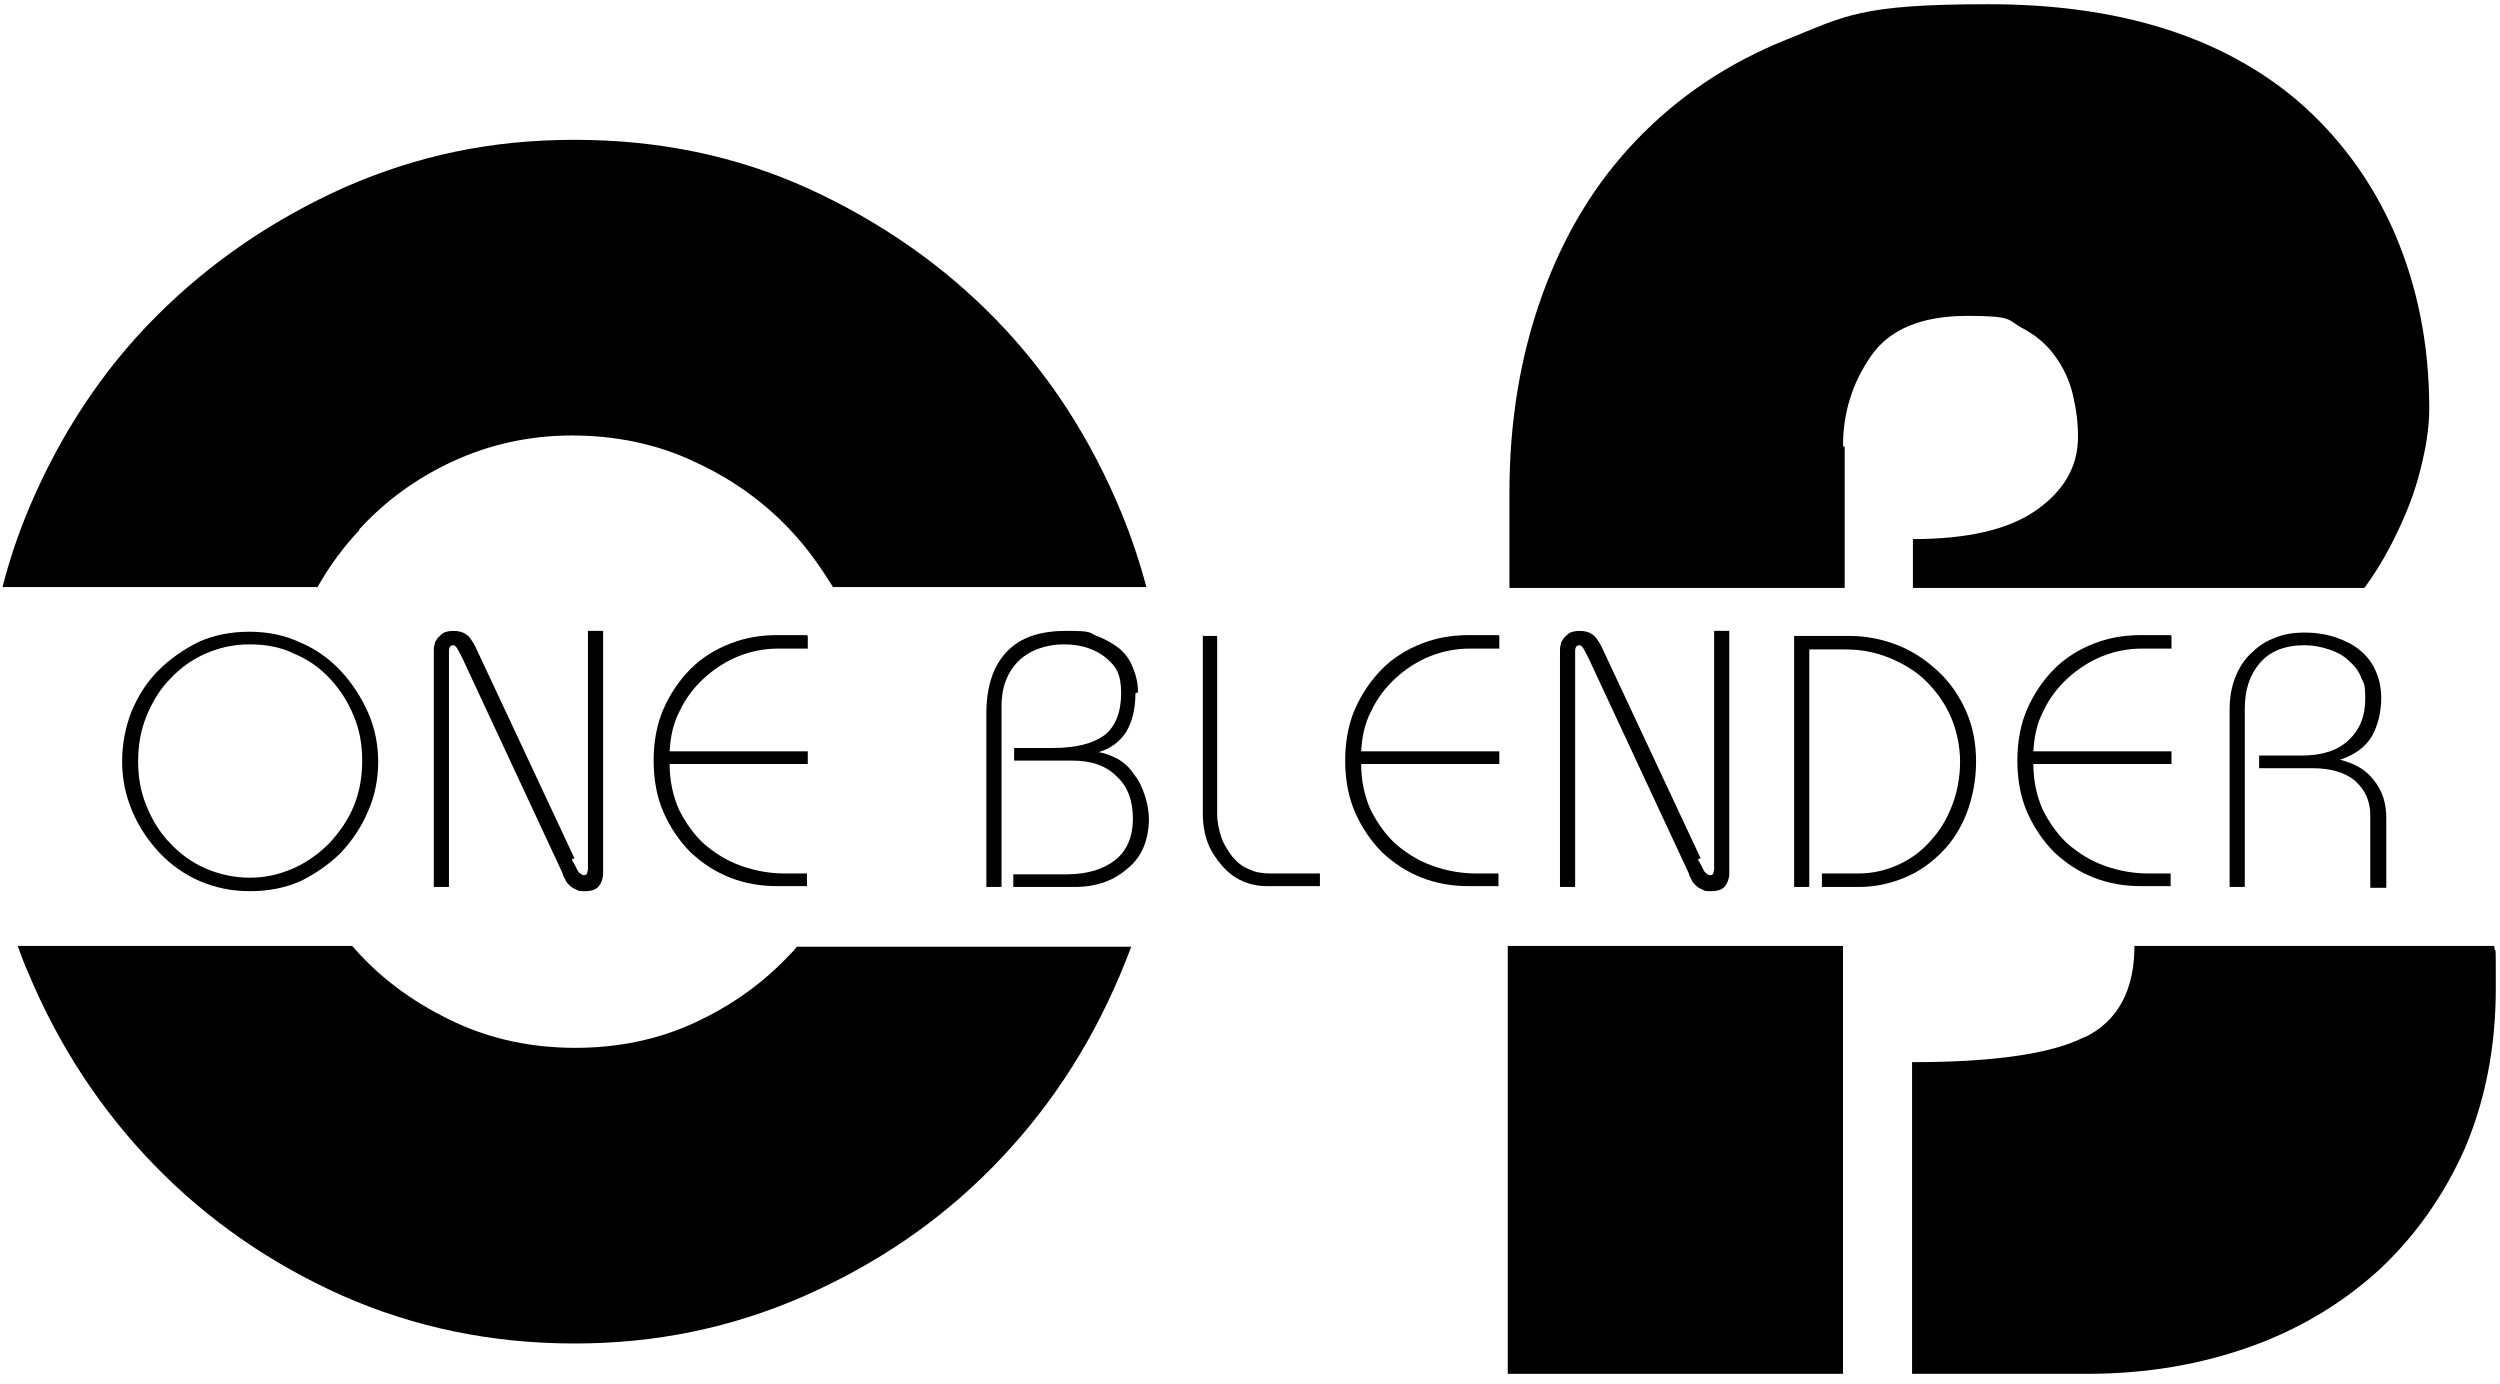
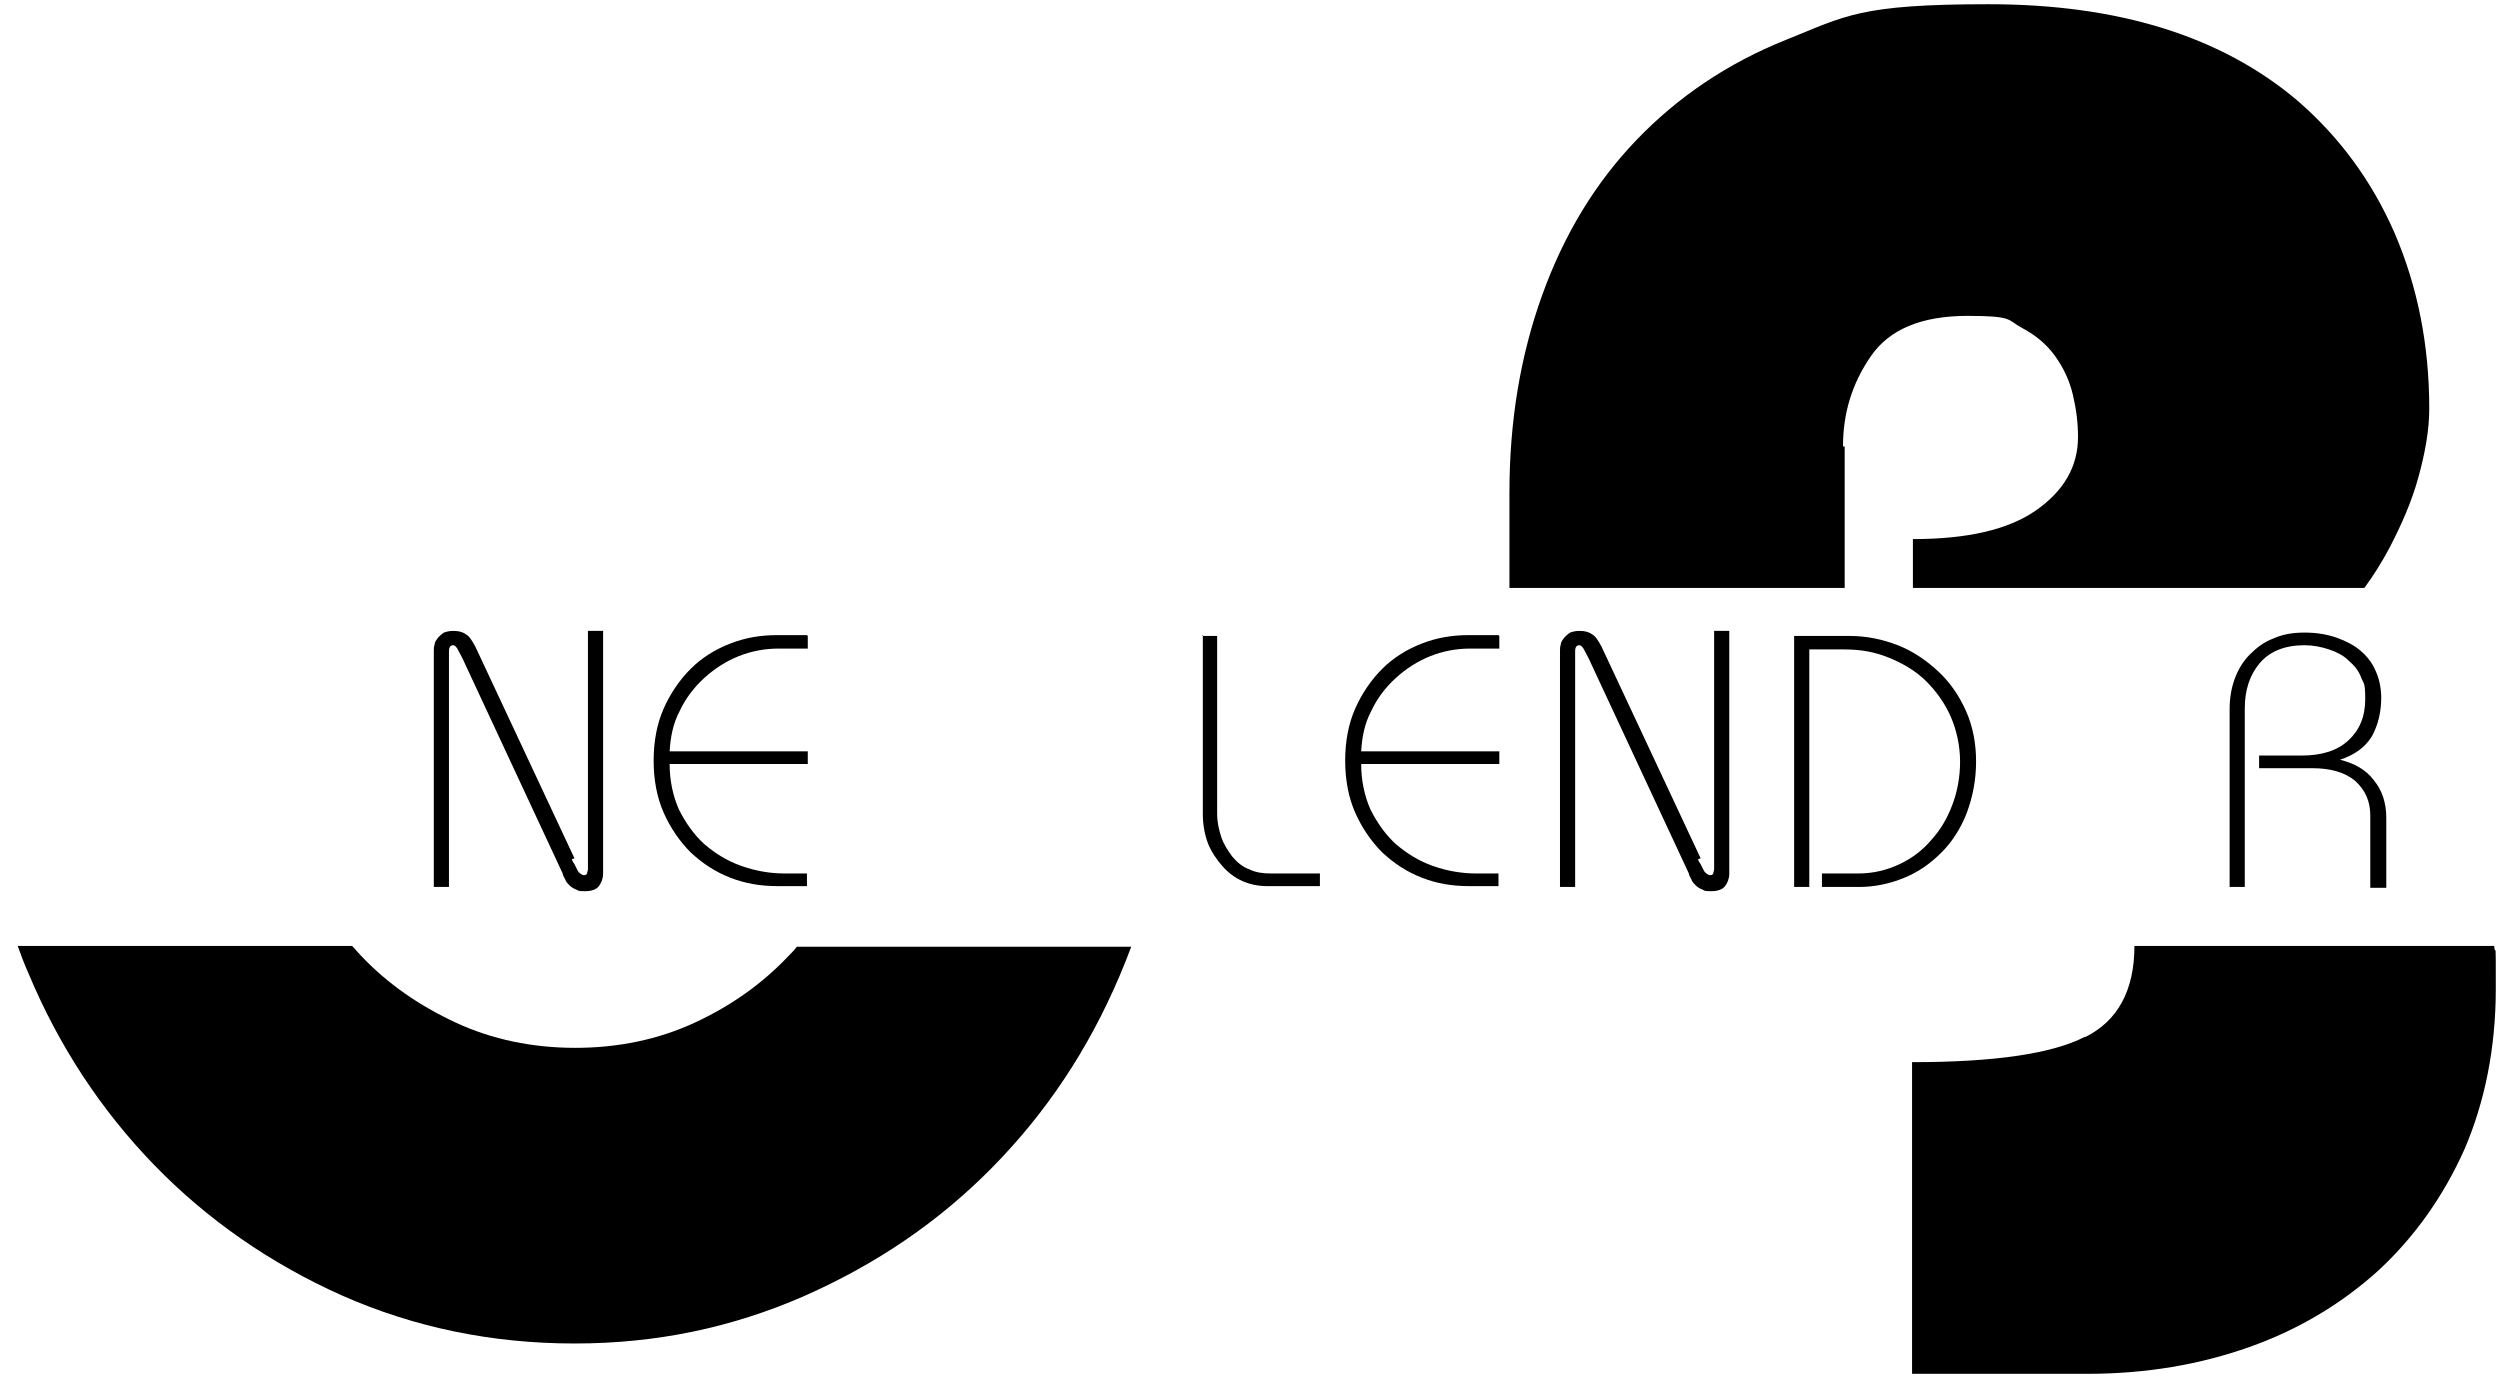
<svg xmlns="http://www.w3.org/2000/svg" id="_レイヤー_1" data-name="レイヤー 1" version="1.1" viewBox="0 0 296.8 164.3">
  <defs>
    <style>
      .cls-1 {
        fill: none;
      }

      .cls-1, .cls-2 {
        stroke-width: 0px;
      }

      .cls-2 {
        fill: #000;
      }
    </style>
  </defs>
  <path class="cls-1" d="M82.5,54.8c-4.4-2-9.2-3.1-14.5-3.1s-9.9,1-14.2,3.1c-4.3,2-8.1,4.7-11.1,8.1-1.9,2.1-3.6,4.4-5,6.8h61.3c-1.4-2.5-3.1-4.8-5.1-6.8-3.2-3.4-6.9-6.1-11.4-8.1Z" />
  <path class="cls-1" d="M42.7,113.4c3.2,3.4,6.9,6,11.3,8,4.3,2,9.1,3,14.2,3s9.9-1,14.2-3c4.3-2,8.1-4.6,11.2-8,.3-.3.6-.7,1-1.1h-52.9c.3.4.6.7,1,1.1Z" />
  <path class="cls-1" d="M241.6,60.5c3.4-2.3,5-5.2,5-8.7s-.2-3.4-.6-5c-.4-1.7-1.1-3.2-2.1-4.6-1-1.4-2.3-2.5-4-3.4-1.7-.9-3.8-1.4-6.4-1.4-5.5,0-9.3,1.6-11.5,4.8-2.2,3.2-3.3,6.8-3.3,10.7v16.8h8.2v-5.8c6.4,0,11.3-1.1,14.6-3.4Z" />
-   <path class="cls-2" d="M42.6,62.9c3.1-3.4,6.8-6.1,11.1-8.1,4.3-2,9.1-3.1,14.2-3.1s10.1,1,14.5,3.1c4.4,2,8.2,4.7,11.4,8.1,2,2.1,3.6,4.4,5.1,6.8h37.2c-.8-3-1.8-6-3-8.9-3.6-8.7-8.5-16.3-14.8-22.8-6.3-6.5-13.8-11.7-22.3-15.6-8.6-3.9-17.8-5.8-27.8-5.8s-18.7,1.9-27.2,5.6c-8.5,3.8-16,8.9-22.4,15.3-6.4,6.4-11.4,14-15.1,22.7-1.3,3.1-2.4,6.3-3.2,9.5h37.4c1.4-2.5,3.1-4.8,5-6.8Z" />
  <path class="cls-2" d="M93.7,113.4c-3.2,3.4-6.9,6-11.2,8-4.3,2-9.1,3-14.2,3s-9.9-1-14.2-3c-4.3-2-8.1-4.6-11.3-8-.3-.3-.6-.7-1-1.1H2.1c.4,1.1.8,2.2,1.3,3.3,3.6,8.6,8.6,16.2,14.9,22.7,6.3,6.5,13.8,11.7,22.3,15.5,8.6,3.8,17.8,5.7,27.6,5.7s18.7-1.9,27.2-5.6c8.6-3.8,16-8.8,22.4-15.3,6.4-6.5,11.4-14,15.1-22.7.5-1.2,1-2.4,1.4-3.5h-39.7c-.3.4-.6.7-1,1.1Z" />
  <path class="cls-2" d="M247.5,123.1c-3.9,2-10.7,3-20.5,3v37h20.8c7,0,13.4-1.1,19.3-3.2,5.9-2.1,11-5.2,15.3-9.1,4.3-4,7.7-8.8,10.2-14.4,2.4-5.6,3.7-12,3.7-19s0-3.4-.2-5.1h-42.7c0,5.3-2,8.9-5.8,10.8Z" />
-   <rect class="cls-2" x="179" y="112.3" width="39.8" height="50.8" />
  <path class="cls-2" d="M218.8,53c0-4,1.1-7.5,3.3-10.7,2.2-3.2,6-4.8,11.5-4.8s4.7.5,6.4,1.4c1.7.9,3,2,4,3.4,1,1.4,1.7,2.9,2.1,4.6.4,1.7.6,3.3.6,5,0,3.5-1.7,6.4-5,8.7-3.3,2.3-8.2,3.4-14.6,3.4v5.8h53.6c1.1-1.5,2.1-3.1,3-4.8,1.4-2.7,2.6-5.4,3.4-8.3.8-2.9,1.3-5.6,1.3-8.2,0-7.6-1.4-14.5-4.1-20.8-2.7-6.2-6.6-11.5-11.6-15.8-9-7.6-21.2-11.4-36.6-11.4s-17,1.4-24,4.2c-7,2.8-12.9,6.8-17.8,11.9-4.9,5.1-8.6,11.2-11.2,18.4-2.6,7.2-3.9,15-3.9,23.5v11.3h39.8v-16.8Z" />
-   <path class="cls-2" d="M44.9,90.4c0,2.1-.4,4.1-1.2,5.9-.8,1.9-1.9,3.5-3.2,4.9-1.4,1.4-3,2.5-4.8,3.4-1.8.8-3.8,1.2-6,1.2s-4.1-.4-6-1.2c-1.8-.8-3.4-1.9-4.8-3.4-1.3-1.4-2.4-3-3.2-4.9-.8-1.9-1.2-3.8-1.2-5.9s.4-4.1,1.1-5.9c.8-1.9,1.8-3.5,3.2-4.9,1.4-1.4,3-2.5,4.8-3.4,1.8-.8,3.8-1.2,6-1.2s4.2.4,6.1,1.3c1.9.8,3.5,2,4.8,3.4,1.3,1.4,2.4,3.1,3.2,4.9.8,1.8,1.2,3.8,1.2,5.9ZM29.7,104.2c1.8,0,3.5-.4,5.1-1.1,1.6-.7,3-1.7,4.3-3,1.2-1.3,2.2-2.7,2.9-4.4.7-1.7,1-3.5,1-5.4s-.3-3.6-1-5.3c-.7-1.7-1.6-3.1-2.8-4.4-1.2-1.3-2.6-2.3-4.3-3-1.6-.8-3.4-1.1-5.3-1.1s-3.6.4-5.2,1.1c-1.6.7-3,1.7-4.2,3-1.2,1.2-2.1,2.7-2.8,4.4-.7,1.7-1,3.5-1,5.4s.3,3.6,1,5.3c.7,1.7,1.6,3.2,2.8,4.4,1.2,1.3,2.6,2.3,4.2,3,1.6.7,3.4,1.1,5.3,1.1Z" />
  <path class="cls-2" d="M67.9,102c0,.2.2.4.3.6.1.2.2.4.3.6.1.2.2.4.4.5.1.1.3.2.4.2s.3,0,.4-.2c0-.2.1-.3.1-.5v-28.3h1.8v28.8c0,.6-.2,1.1-.5,1.5-.3.4-.9.6-1.6.6s-.8,0-1.1-.2c-.3-.1-.6-.3-.8-.5-.2-.2-.4-.4-.5-.7-.1-.2-.3-.5-.3-.7l-11.6-24.9c-.3-.7-.6-1.2-.8-1.6-.2-.4-.4-.6-.6-.6-.3,0-.5.2-.5.7v28h-1.8v-28c0-.3,0-.5.1-.8,0-.3.2-.5.4-.8.2-.2.4-.4.7-.6.3-.1.6-.2,1.1-.2.6,0,1.1.1,1.5.4.4.2.7.7,1.1,1.4l11.8,25.2Z" />
  <path class="cls-2" d="M95.9,75.5v1.5h-3.5c-1.6,0-3.2.3-4.7.9-1.5.6-2.9,1.5-4.1,2.6-1.2,1.1-2.2,2.4-2.9,3.9-.8,1.5-1.1,3.1-1.2,4.8h16.4v1.5h-16.4c0,2,.4,3.8,1.1,5.4.8,1.6,1.8,3,3,4.1,1.3,1.1,2.7,2,4.4,2.6,1.7.6,3.4.9,5.2.9h2.6v1.5h-3.5c-2,0-3.8-.3-5.6-1-1.8-.7-3.3-1.7-4.7-3-1.3-1.3-2.4-2.9-3.2-4.7-.8-1.8-1.2-3.9-1.2-6.2s.4-4.4,1.2-6.2c.8-1.8,1.9-3.4,3.2-4.7,1.3-1.3,2.9-2.3,4.7-3,1.8-.7,3.6-1,5.6-1h3.5Z" />
-   <path class="cls-2" d="M134.8,82.3c0,1.9-.4,3.4-1.1,4.6-.8,1.2-1.9,2-3.3,2.4h0c.8.1,1.5.4,2.3.8.7.4,1.4,1,1.9,1.8.6.7,1,1.6,1.3,2.5.3.9.5,1.9.5,2.9s-.2,2.2-.6,3.2c-.4,1-1,1.8-1.8,2.5-.8.7-1.7,1.3-2.8,1.7-1.1.4-2.3.6-3.6.6h-7.3v-1.5h6.3c2.5,0,4.4-.6,5.8-1.7,1.4-1.1,2.1-2.8,2.1-4.9s-.6-3.8-1.9-5c-1.3-1.3-3-1.9-5.3-1.9h-6.9v-1.5h4.6c2.7,0,4.7-.5,6.1-1.5,1.3-1,2-2.7,2-5s-.6-3.2-1.8-4.2c-1.2-1-2.9-1.6-5-1.6s-4.1.7-5.4,2c-1.3,1.3-2,3.1-2,5.3v21.5h-1.8v-20.5c0-3.3.8-5.7,2.4-7.4,1.6-1.7,3.9-2.5,7.1-2.5s2.6.2,3.6.6c1.1.4,1.9.9,2.7,1.5.7.6,1.3,1.4,1.6,2.3.4.9.6,1.9.6,2.9Z" />
  <path class="cls-2" d="M142.7,75.5h1.8v21.1c0,1,.2,1.9.5,2.8.3.9.8,1.6,1.3,2.3.6.7,1.2,1.2,2,1.5.8.4,1.7.5,2.6.5h5.8v1.5h-6.3c-1,0-2-.2-2.9-.6-.9-.4-1.7-1-2.4-1.8-.7-.8-1.3-1.7-1.7-2.7-.4-1.1-.6-2.2-.6-3.5v-21.2Z" />
  <path class="cls-2" d="M178,75.5v1.5h-3.5c-1.6,0-3.2.3-4.7.9-1.5.6-2.9,1.5-4.1,2.6-1.2,1.1-2.2,2.4-2.9,3.9-.8,1.5-1.1,3.1-1.2,4.8h16.4v1.5h-16.4c0,2,.4,3.8,1.1,5.4.8,1.6,1.8,3,3,4.1,1.3,1.1,2.7,2,4.4,2.6,1.7.6,3.4.9,5.2.9h2.6v1.5h-3.5c-2,0-3.8-.3-5.6-1-1.8-.7-3.3-1.7-4.7-3-1.3-1.3-2.4-2.9-3.2-4.7-.8-1.8-1.2-3.9-1.2-6.2s.4-4.4,1.2-6.2c.8-1.8,1.9-3.4,3.2-4.7,1.3-1.3,2.9-2.3,4.7-3,1.8-.7,3.6-1,5.6-1h3.5Z" />
  <path class="cls-2" d="M201.6,102c0,.2.2.4.3.6.1.2.2.4.3.6.1.2.2.4.4.5.1.1.3.2.4.2s.3,0,.4-.2c0-.2.1-.3.1-.5v-28.3h1.8v28.8c0,.6-.2,1.1-.5,1.5-.3.4-.9.6-1.6.6s-.8,0-1.1-.2c-.3-.1-.6-.3-.8-.5-.2-.2-.4-.4-.5-.7-.1-.2-.3-.5-.3-.7l-11.6-24.9c-.3-.7-.6-1.2-.8-1.6-.2-.4-.4-.6-.6-.6-.3,0-.5.2-.5.7v28h-1.8v-28c0-.3,0-.5.1-.8,0-.3.2-.5.4-.8.2-.2.4-.4.7-.6.3-.1.6-.2,1.1-.2.6,0,1.1.1,1.5.4.4.2.7.7,1.1,1.4l11.8,25.2Z" />
  <path class="cls-2" d="M219.6,75.5c2,0,3.9.4,5.7,1.1,1.8.7,3.4,1.8,4.8,3.1,1.4,1.3,2.5,2.9,3.3,4.7.8,1.8,1.2,3.8,1.2,6s-.4,4.2-1.1,6.1c-.7,1.8-1.7,3.4-3,4.7-1.3,1.3-2.7,2.3-4.4,3-1.7.7-3.5,1.1-5.4,1.1h-4.4v-1.6h4.3c1.8,0,3.4-.4,4.9-1.1,1.5-.7,2.8-1.7,3.8-2.9,1.1-1.2,1.9-2.6,2.5-4.2.6-1.6.9-3.3.9-5.1s-.4-3.7-1.1-5.3c-.7-1.6-1.7-3-2.9-4.2-1.2-1.2-2.7-2.1-4.4-2.8-1.7-.7-3.4-1-5.3-1h-4.2v28.2h-1.8v-29.8h6.6Z" />
-   <path class="cls-2" d="M257.8,75.5v1.5h-3.5c-1.6,0-3.2.3-4.7.9-1.5.6-2.9,1.5-4.1,2.6-1.2,1.1-2.2,2.4-2.9,3.9-.8,1.5-1.1,3.1-1.2,4.8h16.4v1.5h-16.4c0,2,.4,3.8,1.1,5.4.8,1.6,1.8,3,3,4.1,1.3,1.1,2.7,2,4.4,2.6,1.7.6,3.4.9,5.2.9h2.6v1.5h-3.5c-2,0-3.8-.3-5.6-1-1.8-.7-3.3-1.7-4.7-3-1.3-1.3-2.4-2.9-3.2-4.7-.8-1.8-1.2-3.9-1.2-6.2s.4-4.4,1.2-6.2c.8-1.8,1.9-3.4,3.2-4.7,1.3-1.3,2.9-2.3,4.7-3,1.8-.7,3.6-1,5.6-1h3.5Z" />
  <path class="cls-2" d="M282.7,82.8c0,1.8-.4,3.3-1.1,4.6-.8,1.3-2,2.2-3.8,2.8h0c1.7.4,3.1,1.2,4,2.4,1,1.2,1.5,2.7,1.5,4.5v8.3h-1.9v-8.6c0-1.7-.6-3-1.8-4.1-1.2-1-2.9-1.5-5.1-1.5h-6.3v-1.5h5c2.5,0,4.3-.6,5.6-1.8,1.3-1.2,2-2.8,2-4.9s-.2-1.8-.5-2.6c-.3-.8-.8-1.4-1.5-2-.6-.6-1.4-1-2.3-1.3-.9-.3-1.9-.5-2.9-.5-2.3,0-4.1.7-5.3,2.1-1.2,1.4-1.8,3.2-1.8,5.4v21.2h-1.8v-21.1c0-1.3.2-2.5.6-3.6.4-1.1,1-2.1,1.8-2.9.8-.8,1.7-1.5,2.8-1.9,1.1-.5,2.3-.7,3.7-.7s2.6.2,3.8.6c1.1.4,2.1.9,2.9,1.6.8.7,1.4,1.5,1.8,2.5.4.9.6,2,.6,3.1Z" />
</svg>